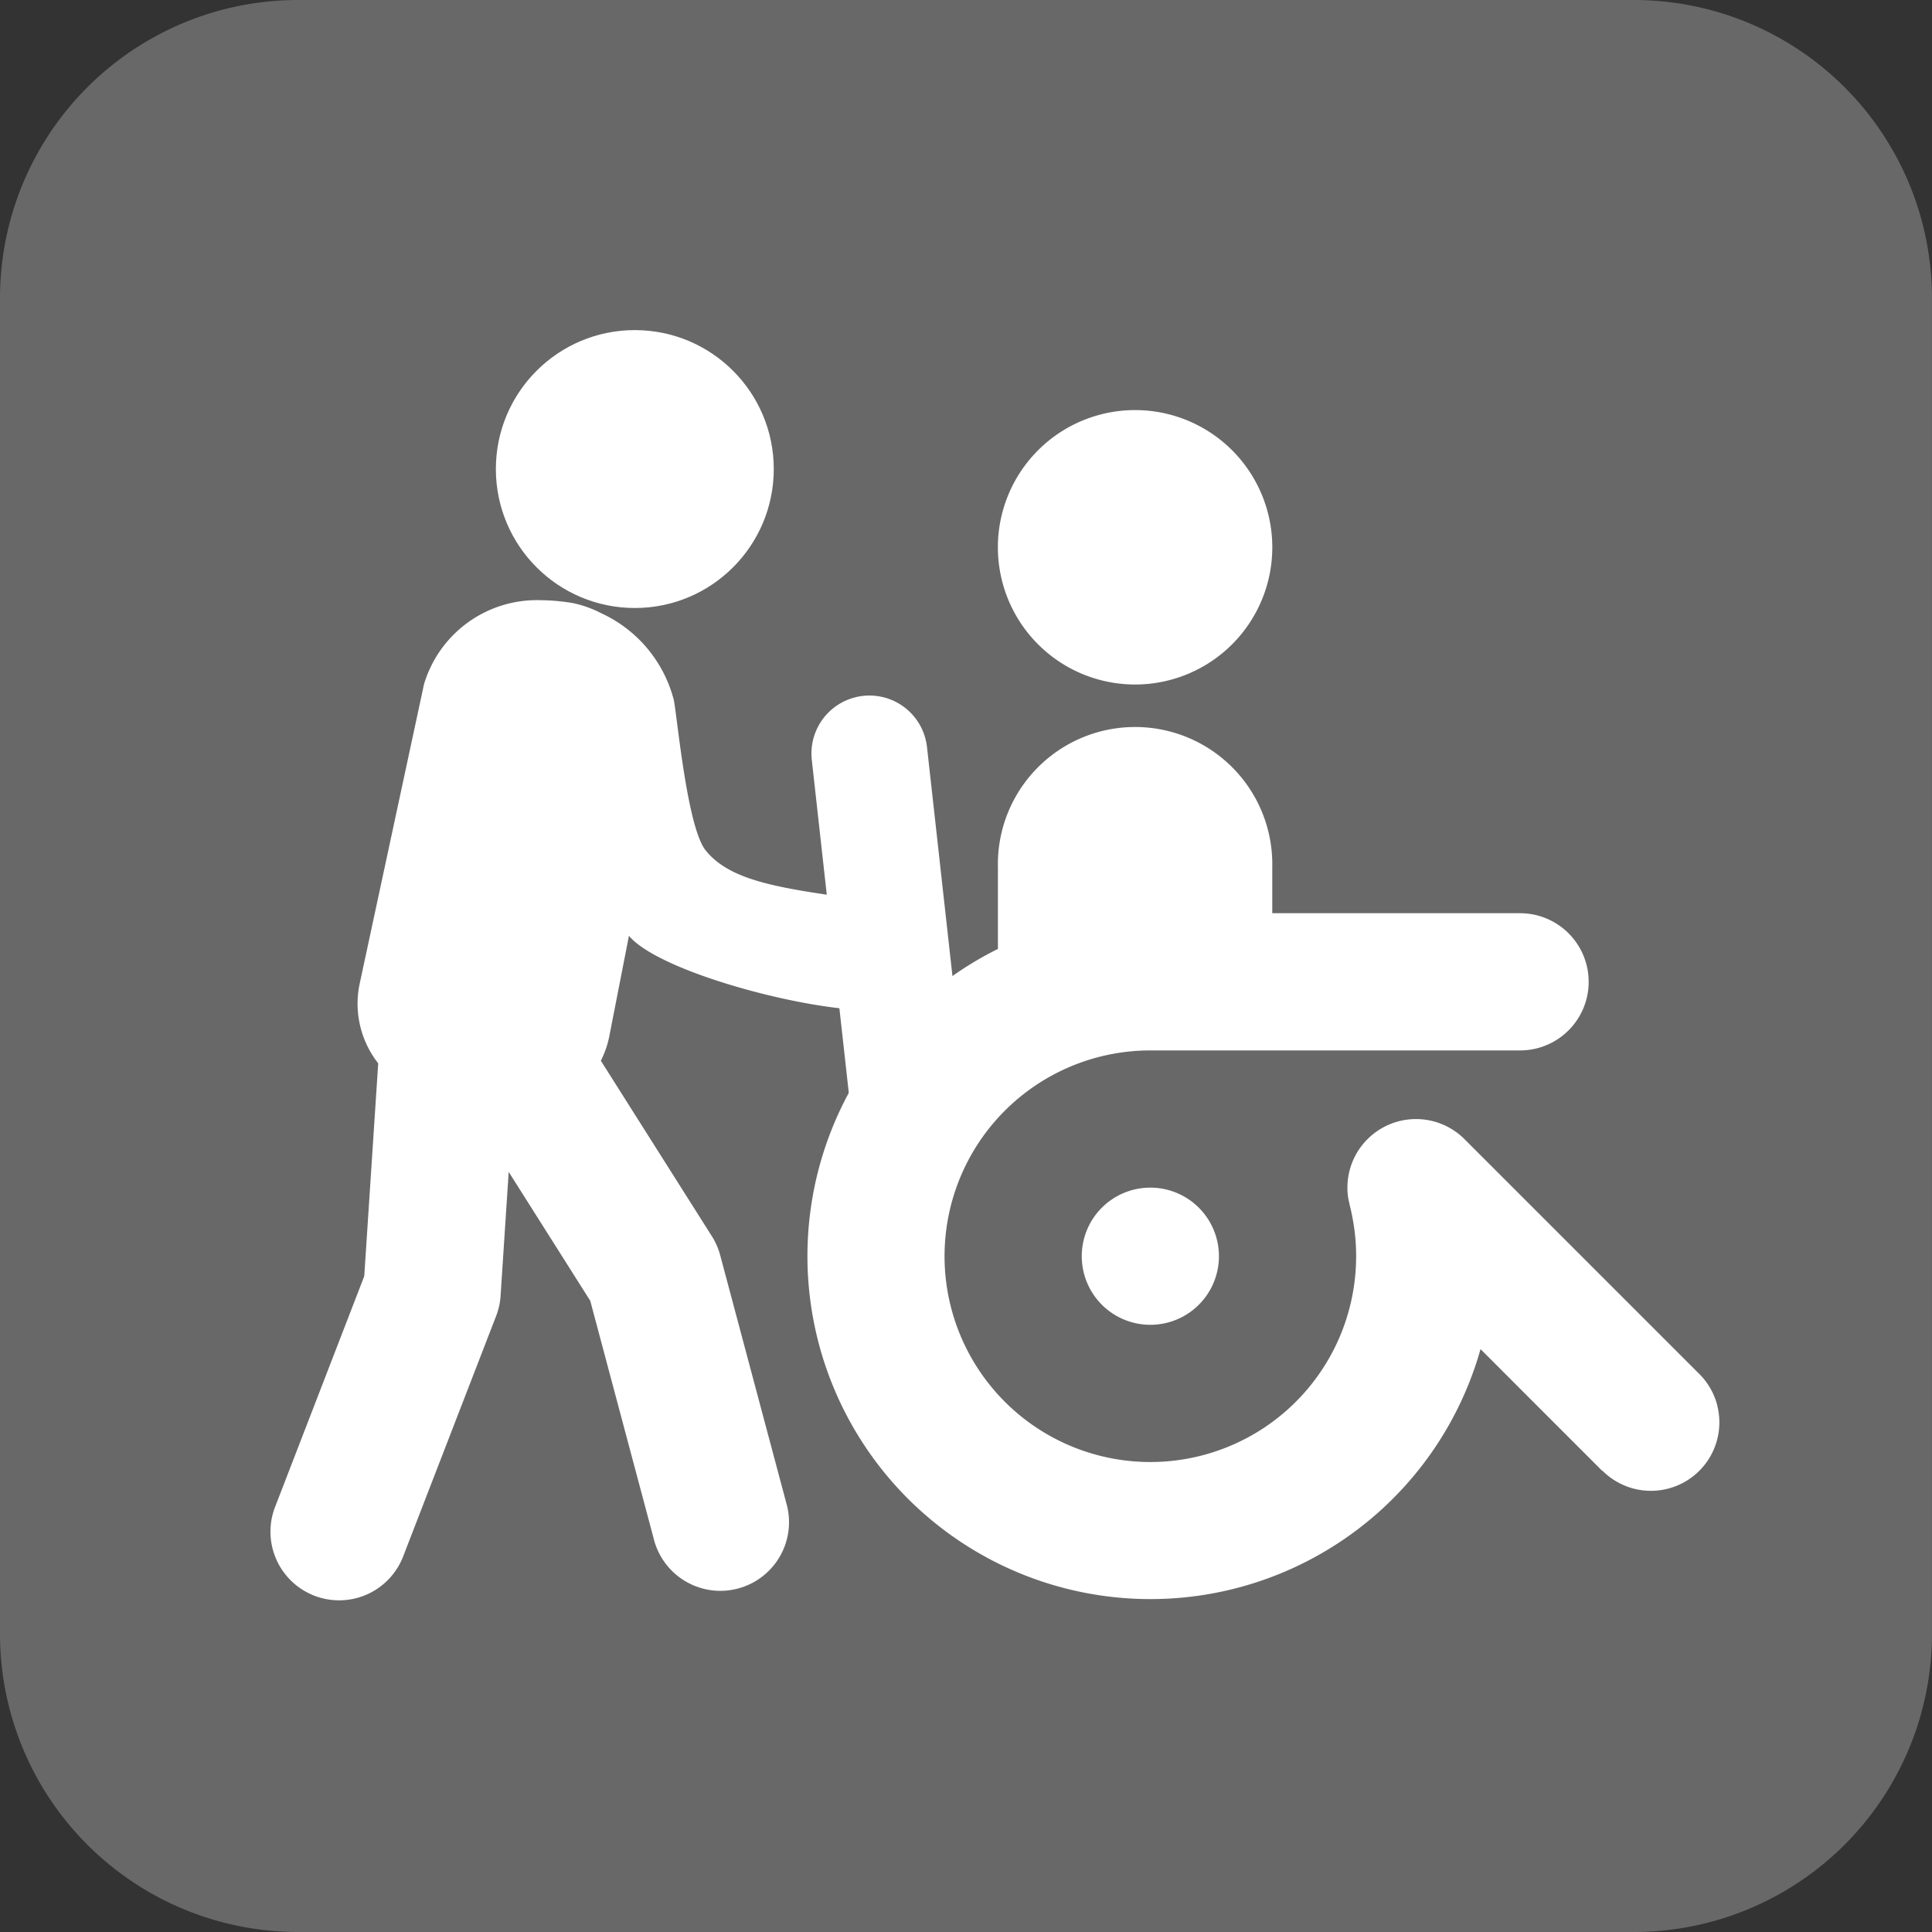
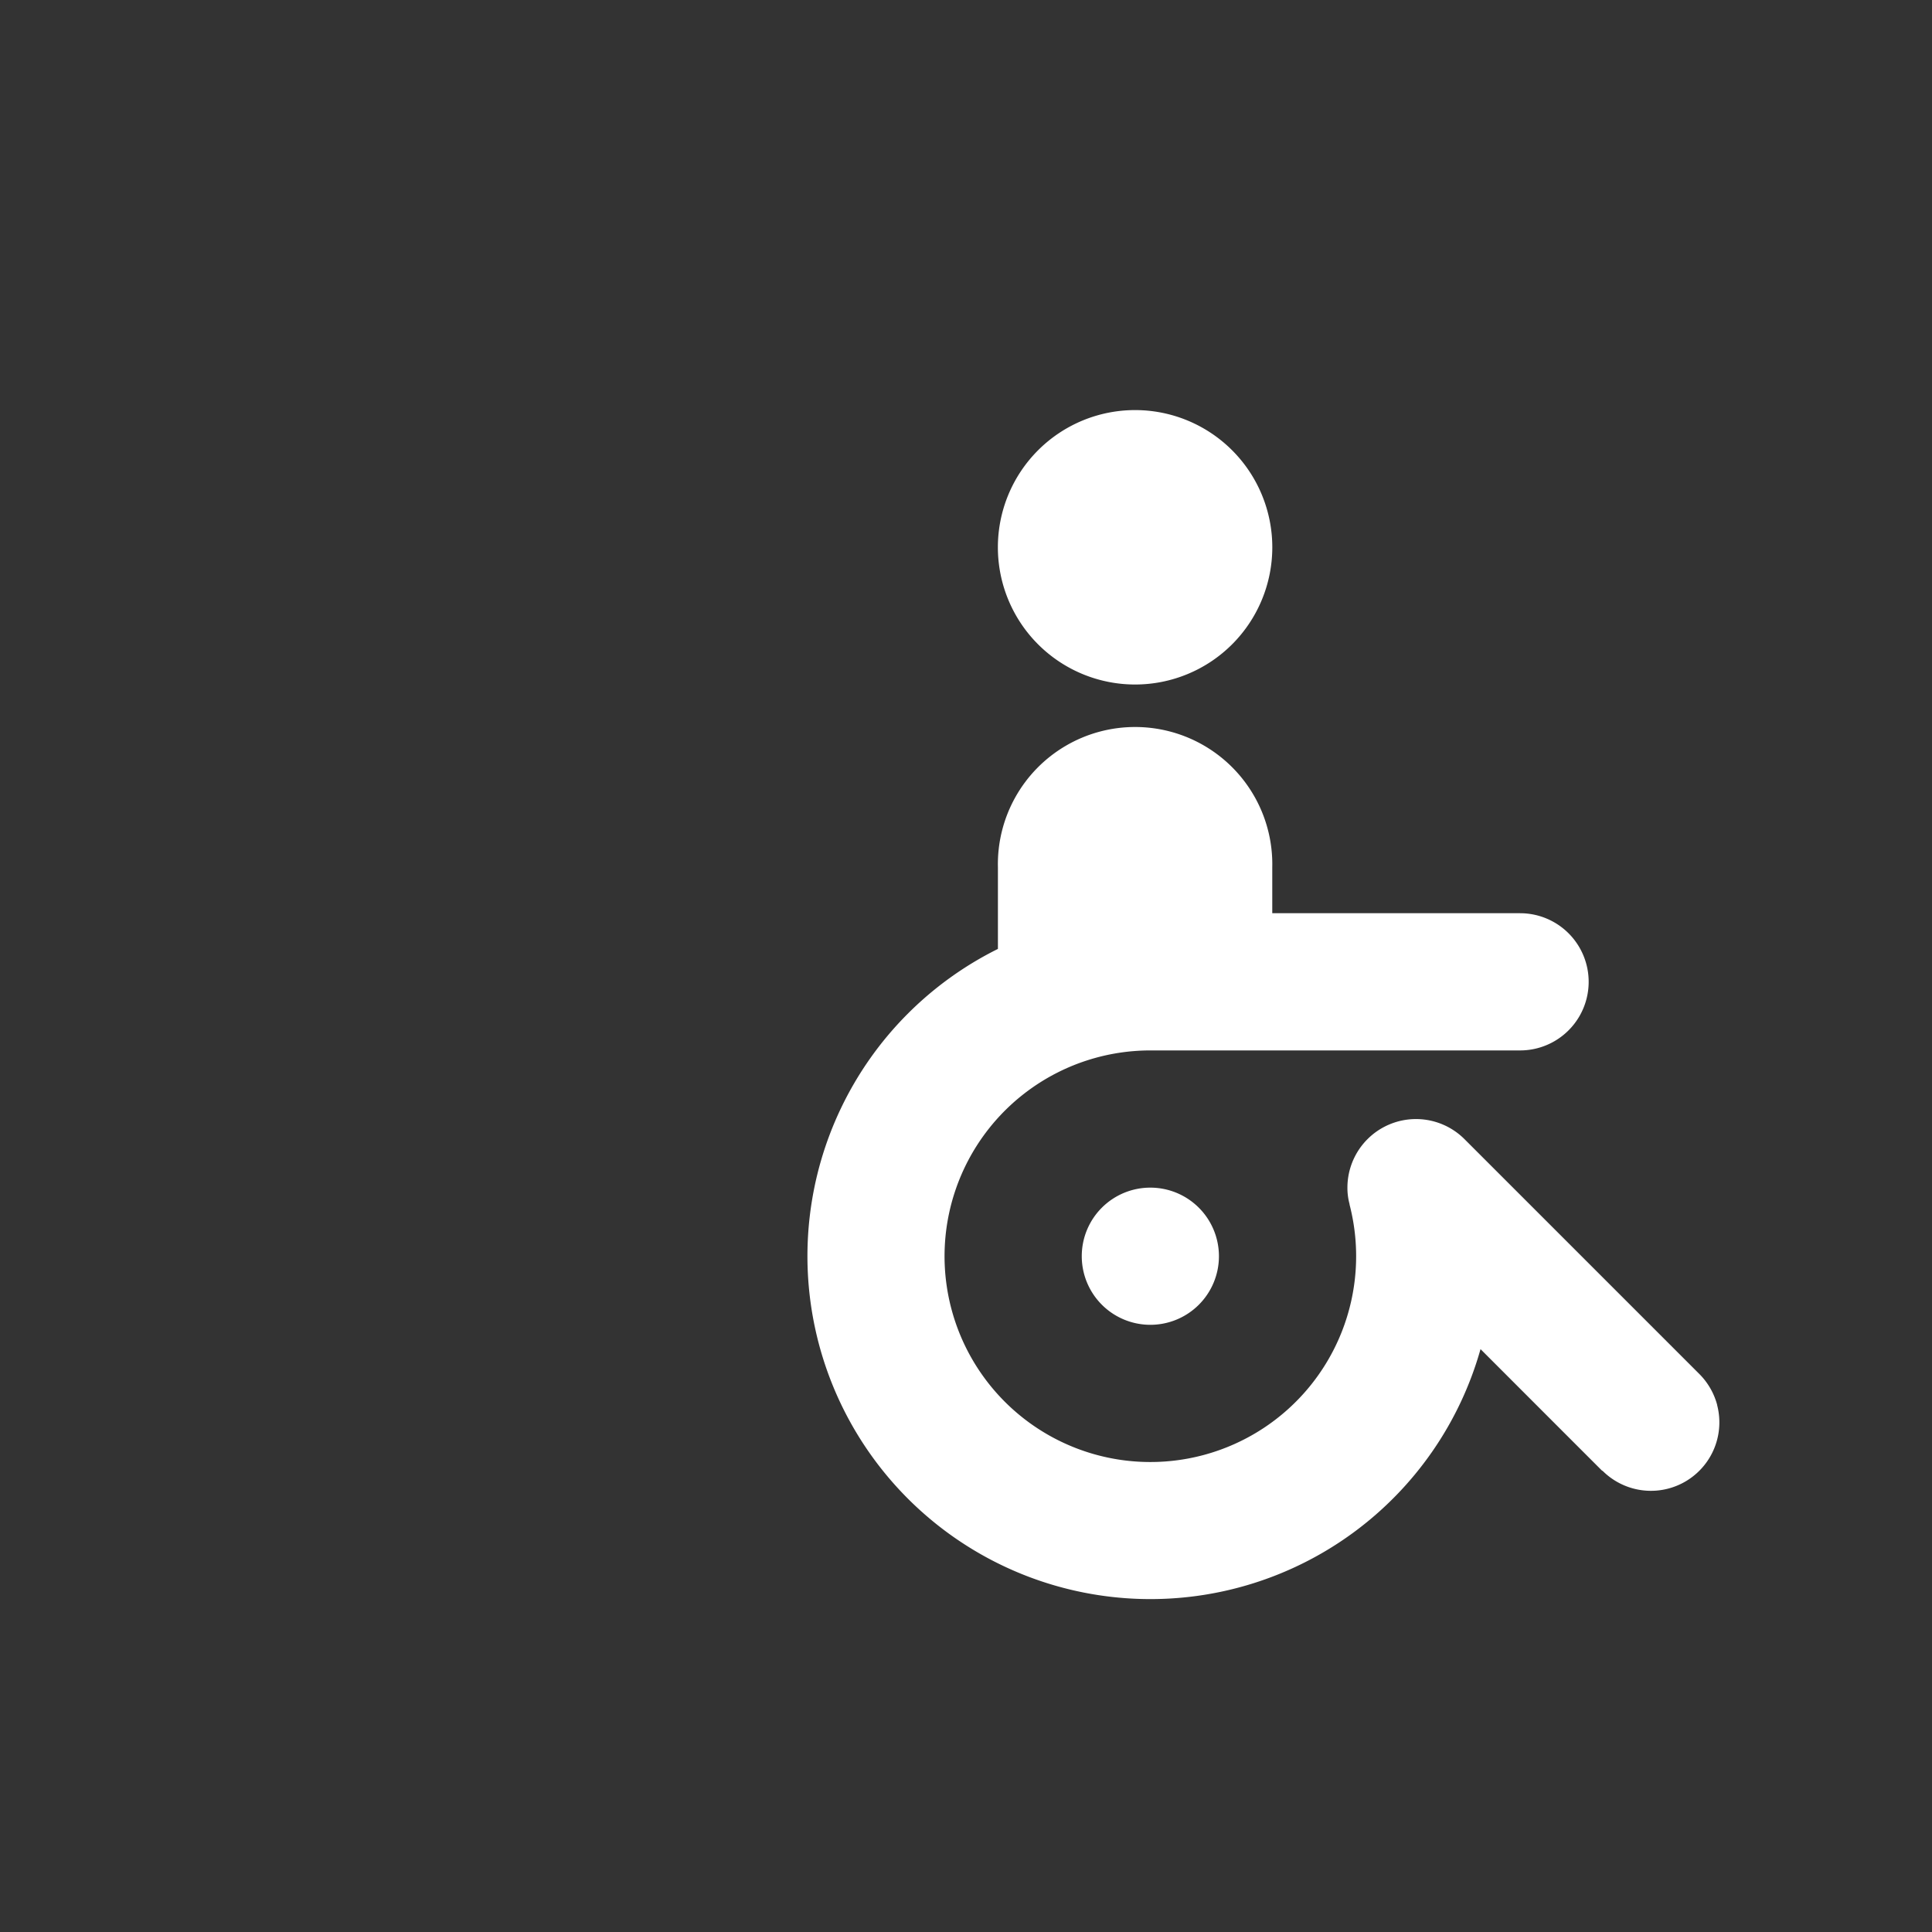
<svg xmlns="http://www.w3.org/2000/svg" width="50" height="50" viewBox="0 0 50 50">
  <rect x="0" y="0" width="50" height="50" fill="#333333" stroke="none" />
  <g id="组_3445" data-name="组 3445" transform="translate(-1312.927 -376)">
-     <path id="路径_4107" data-name="路径 4107" d="M165.162,0H130.546a7.715,7.715,0,0,0-7.692,7.692V42.308A7.715,7.715,0,0,0,130.546,50h34.615a7.715,7.715,0,0,0,7.692-7.692V7.692A7.715,7.715,0,0,0,165.162,0" transform="translate(1190.073 376)" fill="#686868" />
    <path id="路径_4108" data-name="路径 4108" d="M153.012,22.1a3.551,3.551,0,1,0-3.551-3.551,3.551,3.551,0,0,0,3.551,3.551m15.065,18.647a1.785,1.785,0,0,0-.467-.808l0,0-6.074-6.074h0a1.775,1.775,0,0,0-3.029,1.254,1.6,1.6,0,0,0,.053.419.522.522,0,0,0,.015.071,5.326,5.326,0,1,1-5.167-4.039h9.567a1.775,1.775,0,1,0,0-3.551h-6.413V26.835a3.551,3.551,0,1,0-7.1,0v2.108A8.876,8.876,0,1,0,161.952,39.3c.929.929,1.84,1.842,3.15,3.151l.005-.005a1.771,1.771,0,0,0,2.969-1.695m-16.444-3.856a1.775,1.775,0,1,0,1.776-1.774,1.773,1.773,0,0,0-1.776,1.774" transform="translate(1189.291 371.615)" fill="#fff" />
    <g id="组_3446" data-name="组 3446" transform="translate(8547.939 -9603.457)">
-       <ellipse id="椭圆_44" data-name="椭圆 44" cx="3.596" cy="3.596" rx="3.596" ry="3.596" transform="translate(-7222.179 9988)" fill="#fff" />
-       <path id="路径_4158" data-name="路径 4158" d="M19.108,28c-.025,0-.048-.015-.074-.019-2.188-.3-3.526-.475-4.18-1.295-.506-.634-.763-3.8-.836-3.942a3.406,3.406,0,0,0-1.859-2.19,2.881,2.881,0,0,0-.743-.266,5.279,5.279,0,0,0-.817-.074h-.011a3.05,3.05,0,0,0-3.021,2.176L5.9,30.149A2.5,2.5,0,0,0,6.382,32.2l-.361,5.508L3.726,43.647a1.777,1.777,0,1,0,3.314,1.282l2.393-6.188a1.748,1.748,0,0,0,.116-.525l.21-3.206,2.111,3.336,1.64,6.148a1.777,1.777,0,1,0,3.433-.916l-1.71-6.41a1.76,1.76,0,0,0-.215-.492l-2.874-4.543a2.49,2.49,0,0,0,.212-.6l.515-2.634c.754.915,4.469,1.921,6.235,1.927a1.409,1.409,0,0,0,.383-.071Z" transform="translate(-7231.606 9974.776)" fill="#fff" />
-     </g>
-     <line id="直线_91" data-name="直线 91" x1="1" y1="9" transform="translate(1335.427 395.5)" fill="none" stroke="#fff" stroke-linecap="round" stroke-width="3" />
+       </g>
  </g>
</svg>